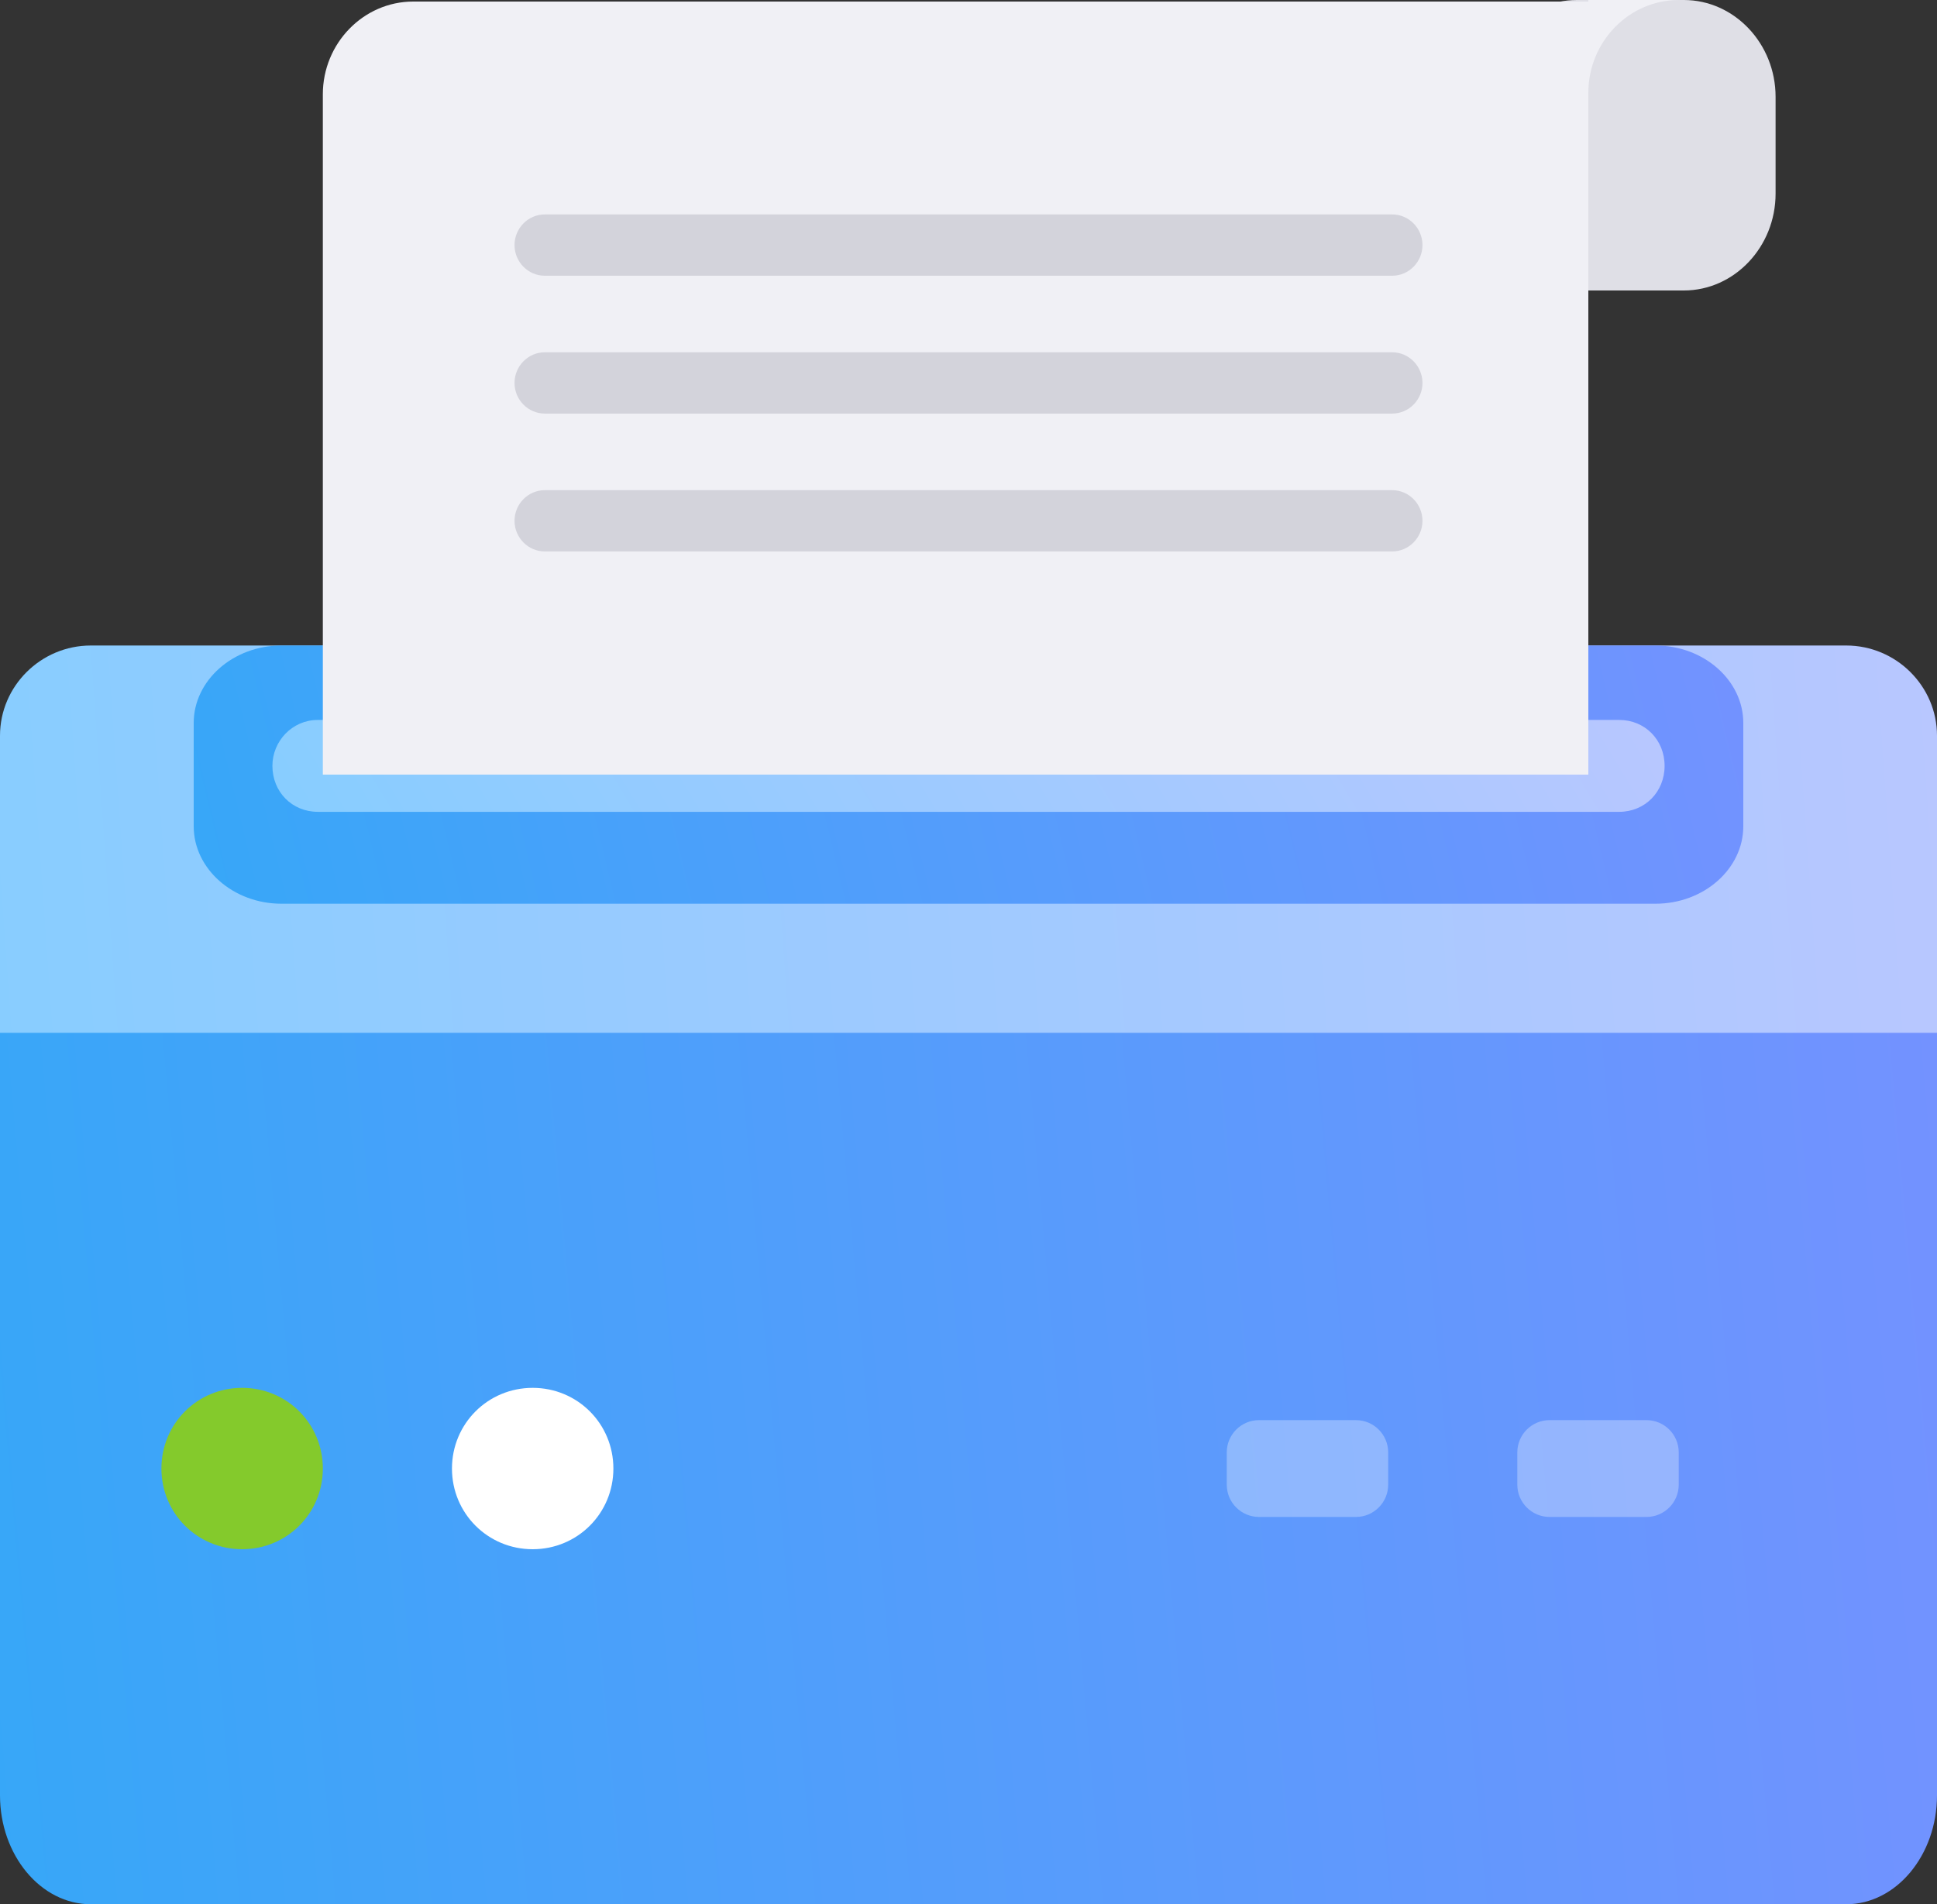
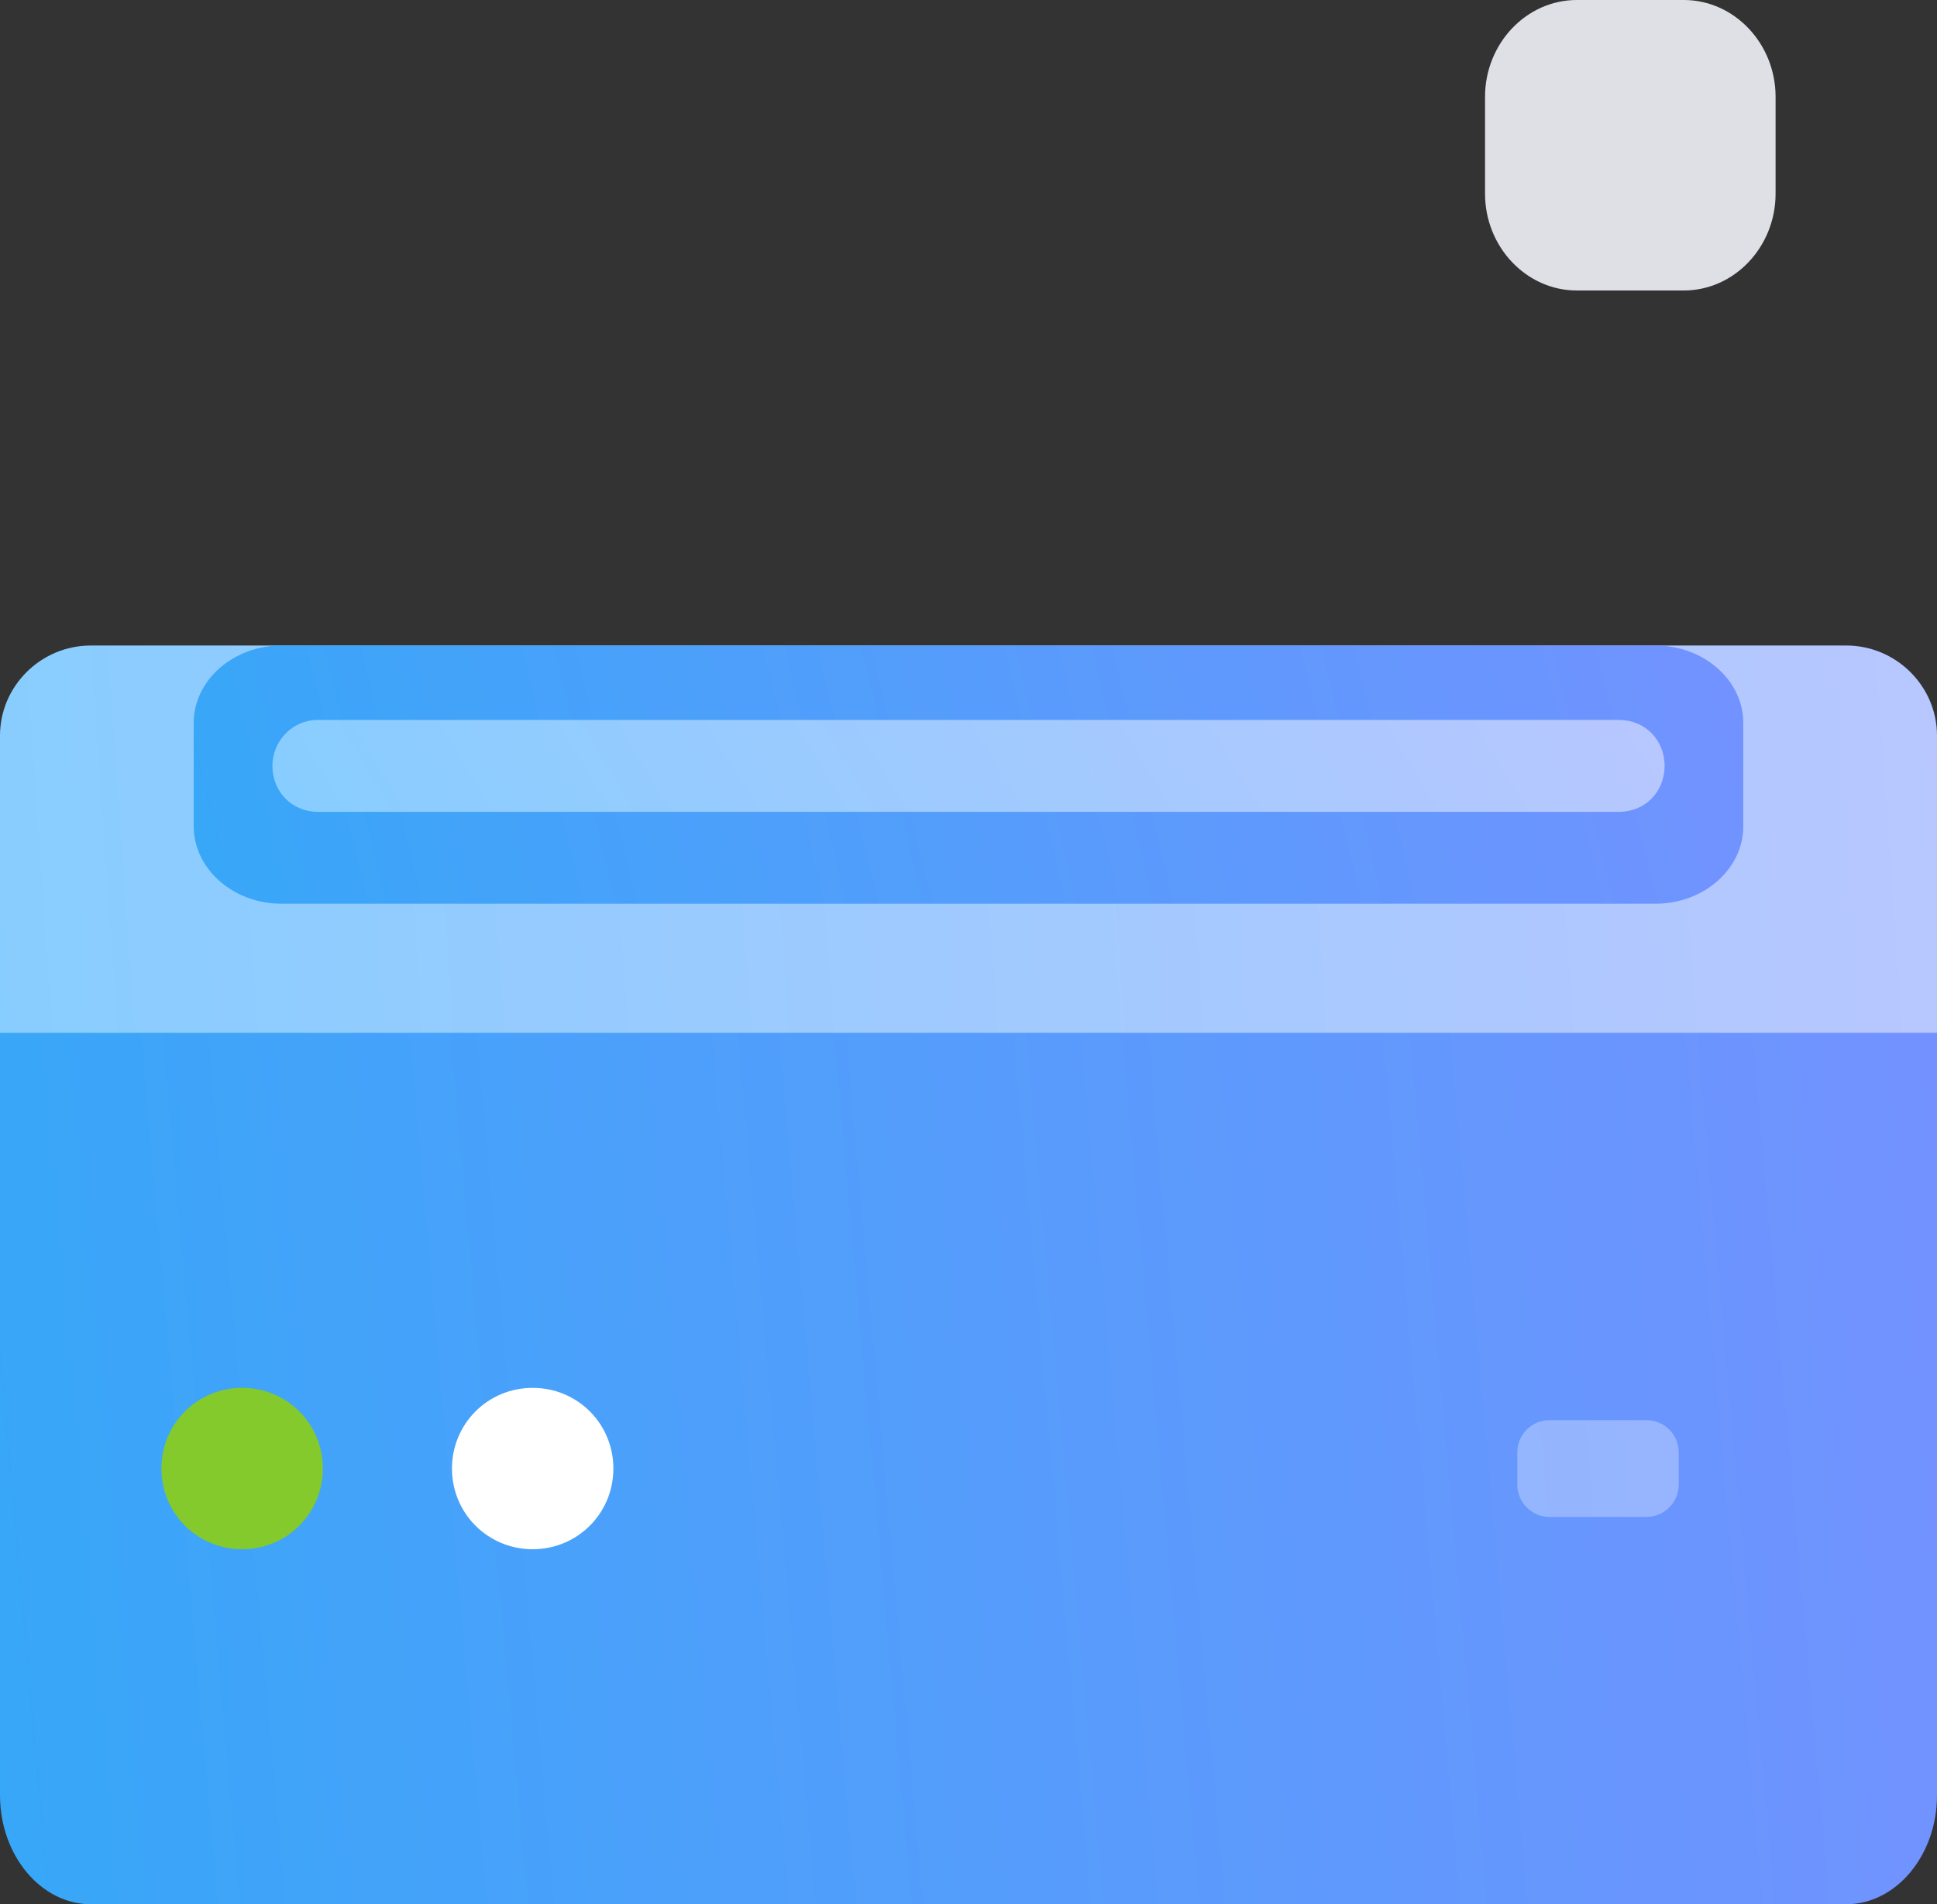
<svg xmlns="http://www.w3.org/2000/svg" width="60" height="59" viewBox="0 0 60 59" fill="none">
  <rect x="0" y="0" width="60" height="59" fill="#333333" stroke="none" />
  <path d="M2.813 20H57.188C58.734 20 60 21.258 60 22.794V51.206C60 52.742 58.734 54 57.188 54H2.813C1.266 54 0 52.742 0 51.206V22.794C0 21.258 1.266 20 2.813 20Z" fill="url(#paint0_linear)" />
  <path d="M0 55.625C0 57.481 1.266 59 2.813 59H57.188C58.734 59 60 57.481 60 55.625V32H0V55.625Z" fill="url(#paint1_linear)" />
  <path opacity="0.3" d="M52 45V46C52 46.552 51.552 47 51 47H48C47.448 47 47 46.552 47 46V45C47 44.448 47.448 44 48 44H51C51.552 44 52 44.448 52 45Z" fill="white" />
-   <path opacity="0.3" d="M43 45V46C43 46.552 42.552 47 42 47H39C38.448 47 38 46.552 38 46V45C38 44.448 38.448 44 39 44H42C42.552 44 43 44.448 43 45Z" fill="white" />
  <path d="M8.717 20H51.283C52.777 20 54 21.08 54 22.4V25.6C54 26.92 52.777 28 51.283 28H8.717C7.223 28 6 26.92 6 25.6V22.4C6 21.08 7.223 20 8.717 20Z" fill="url(#paint2_linear)" />
  <path d="M9.844 22.306H50.156C50.953 22.306 51.562 22.923 51.562 23.729C51.562 24.536 50.953 25.153 50.156 25.153H9.844C9.047 25.153 8.438 24.536 8.438 23.729C8.437 22.97 9.047 22.306 9.844 22.306Z" fill="url(#paint3_linear)" />
  <path d="M7.5 43C8.889 43 10 44.111 10 45.5C10 46.889 8.889 48 7.5 48C6.111 48 5 46.889 5 45.5C5 44.111 6.111 43 7.5 43Z" fill="#84CA2C" />
  <path d="M16.5 43C17.889 43 19 44.111 19 45.5C19 46.889 17.889 48 16.5 48C15.111 48 14 46.889 14 45.5C14 44.111 15.111 43 16.5 43Z" fill="white" />
  <path d="M48.842 1.00731e-07H52.158C53.721 1.00731e-07 55 1.35 55 3V6C55 7.65 53.721 9 52.158 9H48.842C47.279 9 46 7.65 46 6V3C46 1.35 47.279 1.00731e-07 48.842 1.00731e-07Z" fill="#DFDFE6" />
-   <path d="M10 3.88V24H49.2V0.048H12.8C11.26 0.048 10 1.341 10 2.922V3.88ZM52 9.65095e-08H49.2V2.874C49.2 1.293 50.46 9.65095e-08 52 9.65095e-08Z" fill="#F0F0F5" />
-   <path d="M16.875 8.543H43.125C43.641 8.543 44.062 8.115 44.062 7.593C44.062 7.071 43.641 6.644 43.125 6.644H16.875C16.359 6.644 15.938 7.071 15.938 7.593C15.938 8.115 16.359 8.543 16.875 8.543ZM43.125 10.915H16.875C16.359 10.915 15.938 11.343 15.938 11.865C15.938 12.387 16.359 12.814 16.875 12.814H43.125C43.641 12.814 44.062 12.387 44.062 11.865C44.062 11.343 43.641 10.915 43.125 10.915ZM43.125 15.187H16.875C16.359 15.187 15.938 15.614 15.938 16.136C15.938 16.658 16.359 17.085 16.875 17.085H43.125C43.641 17.085 44.062 16.658 44.062 16.136C44.062 15.614 43.641 15.187 43.125 15.187Z" fill="#D3D3DB" />
  <defs>
    <linearGradient id="paint0_linear" x1="60" y1="20" x2="-2.091" y2="24.383" gradientUnits="userSpaceOnUse">
      <stop stop-color="#B8C7FF" />
      <stop offset="1" stop-color="#87CDFF" />
    </linearGradient>
    <linearGradient id="paint1_linear" x1="60" y1="32" x2="-1.911" y2="37.503" gradientUnits="userSpaceOnUse">
      <stop stop-color="#7392FF" />
      <stop offset="1" stop-color="#37A7F8" />
    </linearGradient>
    <linearGradient id="paint2_linear" x1="54" y1="20" x2="6.799" y2="31.328" gradientUnits="userSpaceOnUse">
      <stop stop-color="#7392FF" />
      <stop offset="1" stop-color="#37A7F8" />
    </linearGradient>
    <linearGradient id="paint3_linear" x1="51.562" y1="22.306" x2="18.754" y2="42.182" gradientUnits="userSpaceOnUse">
      <stop stop-color="#B8C7FF" />
      <stop offset="1" stop-color="#87CDFF" />
    </linearGradient>
  </defs>
</svg>